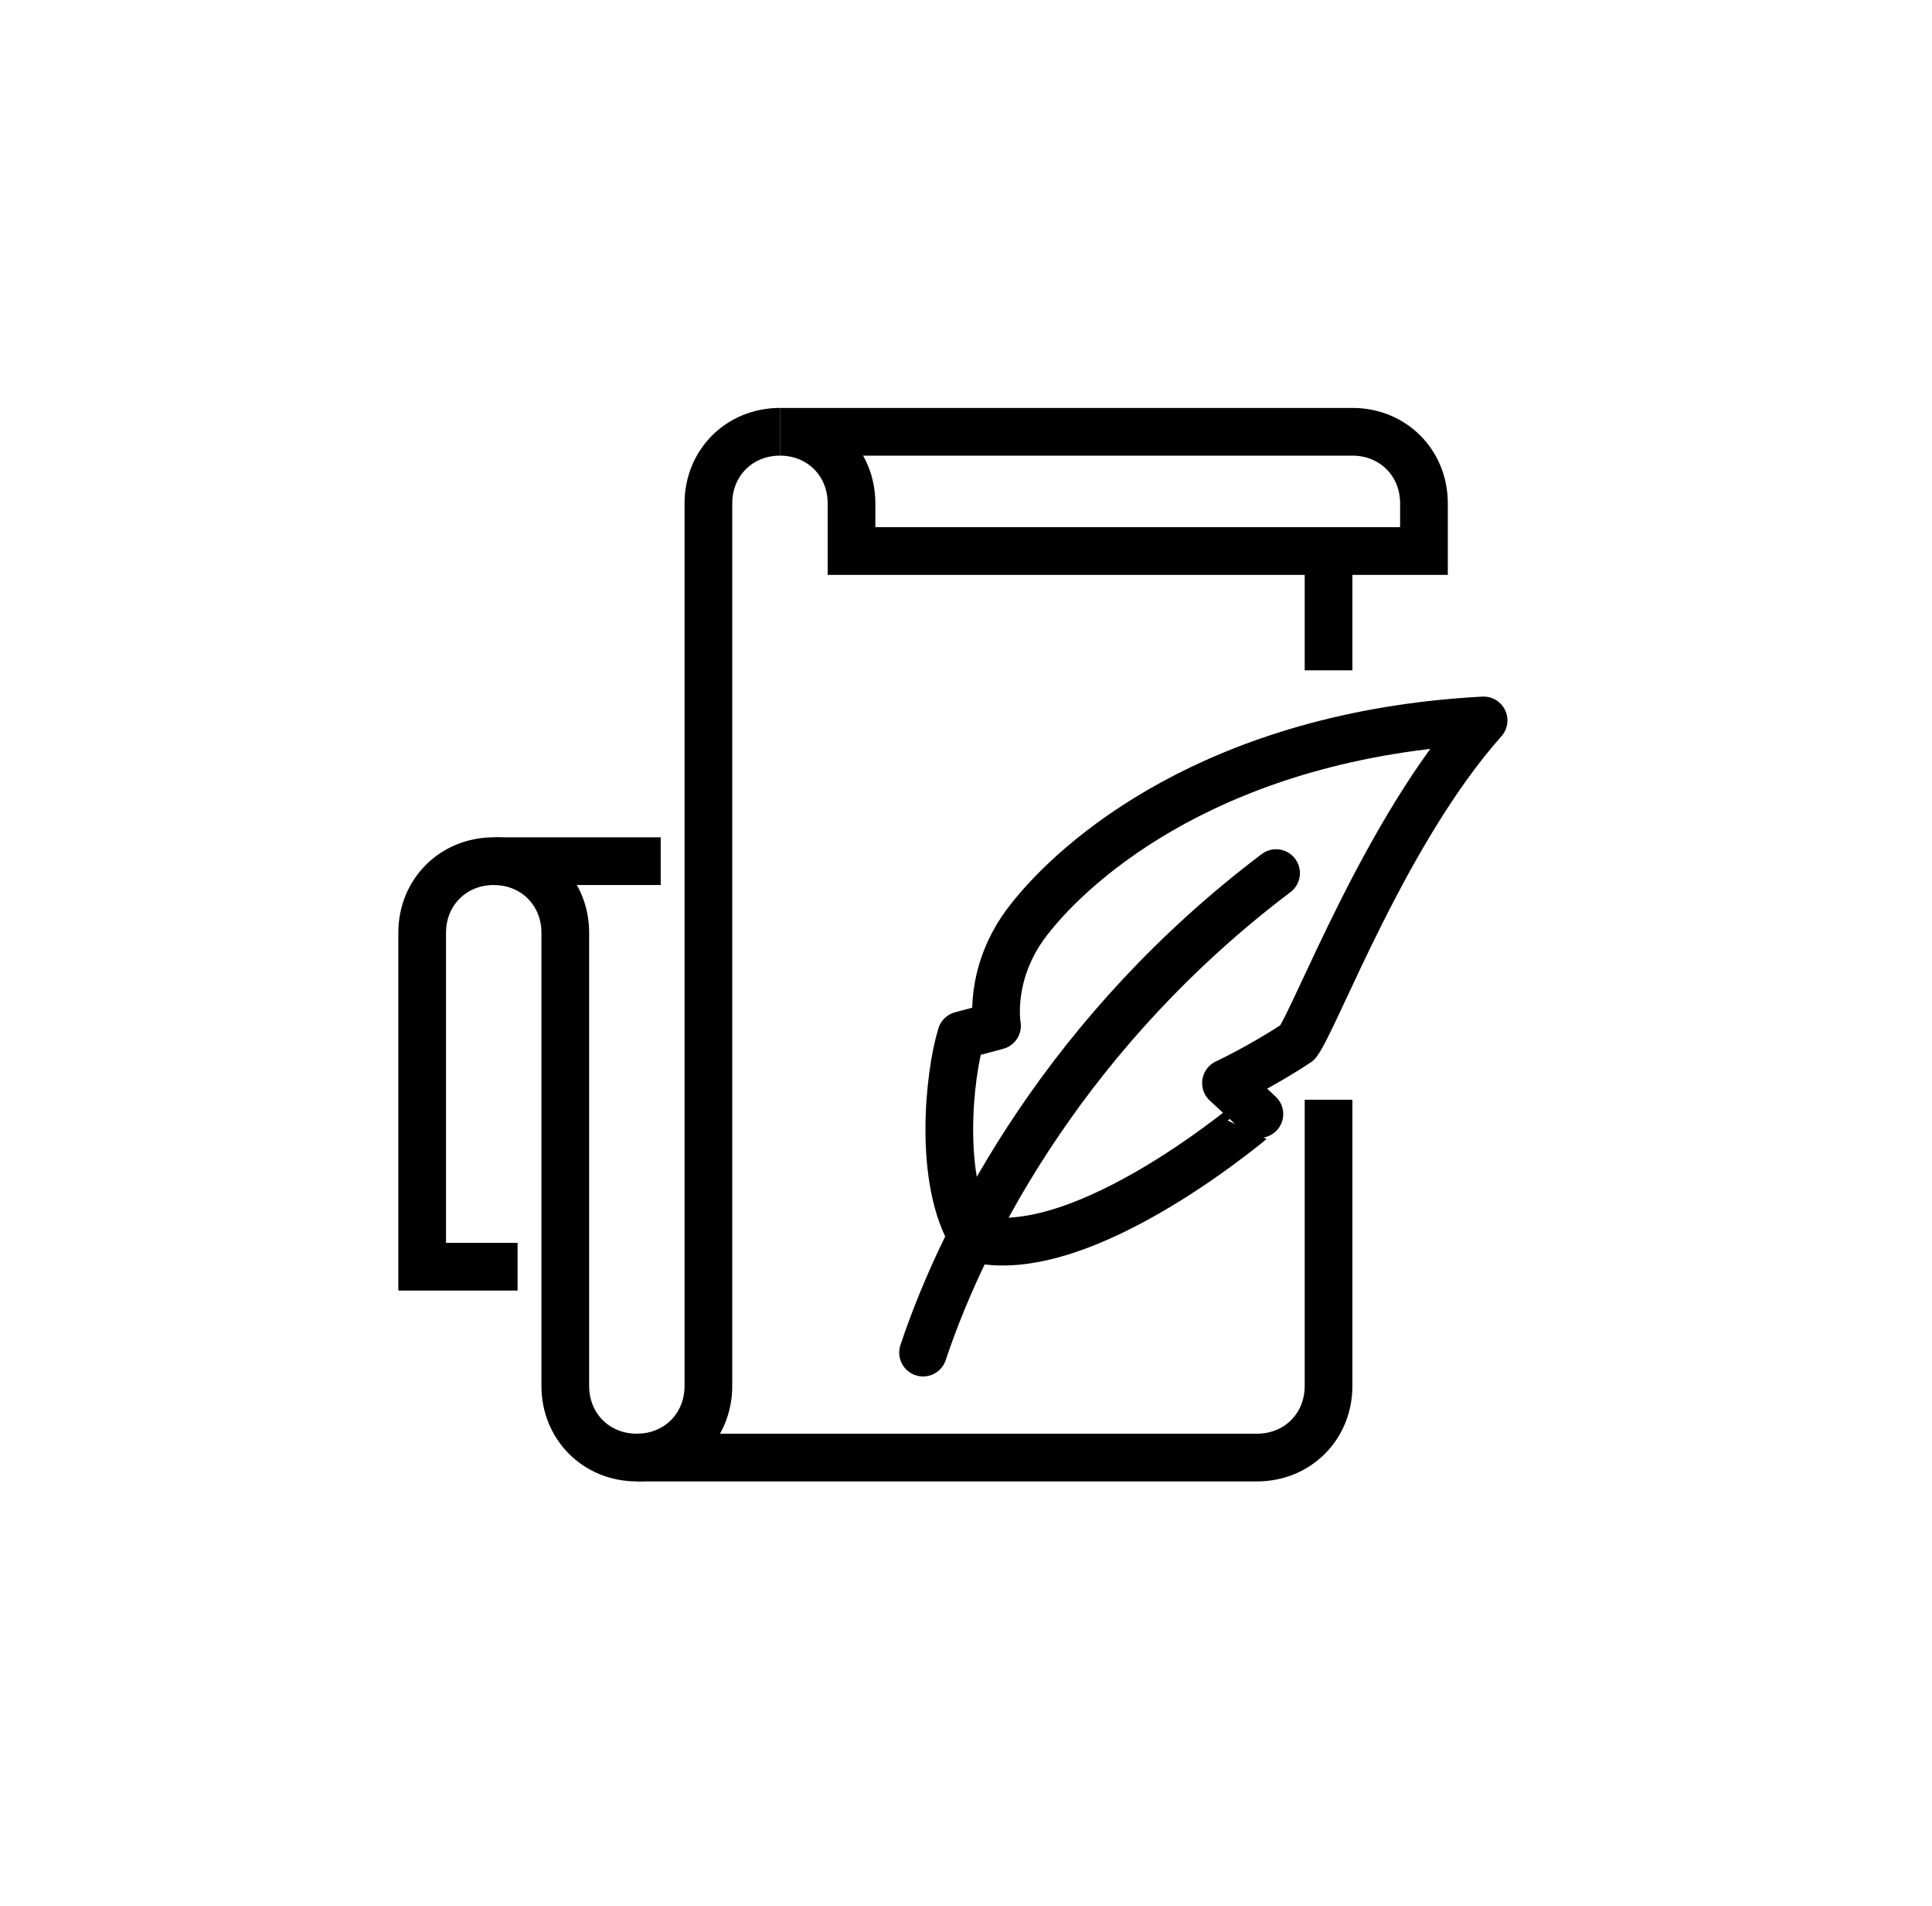
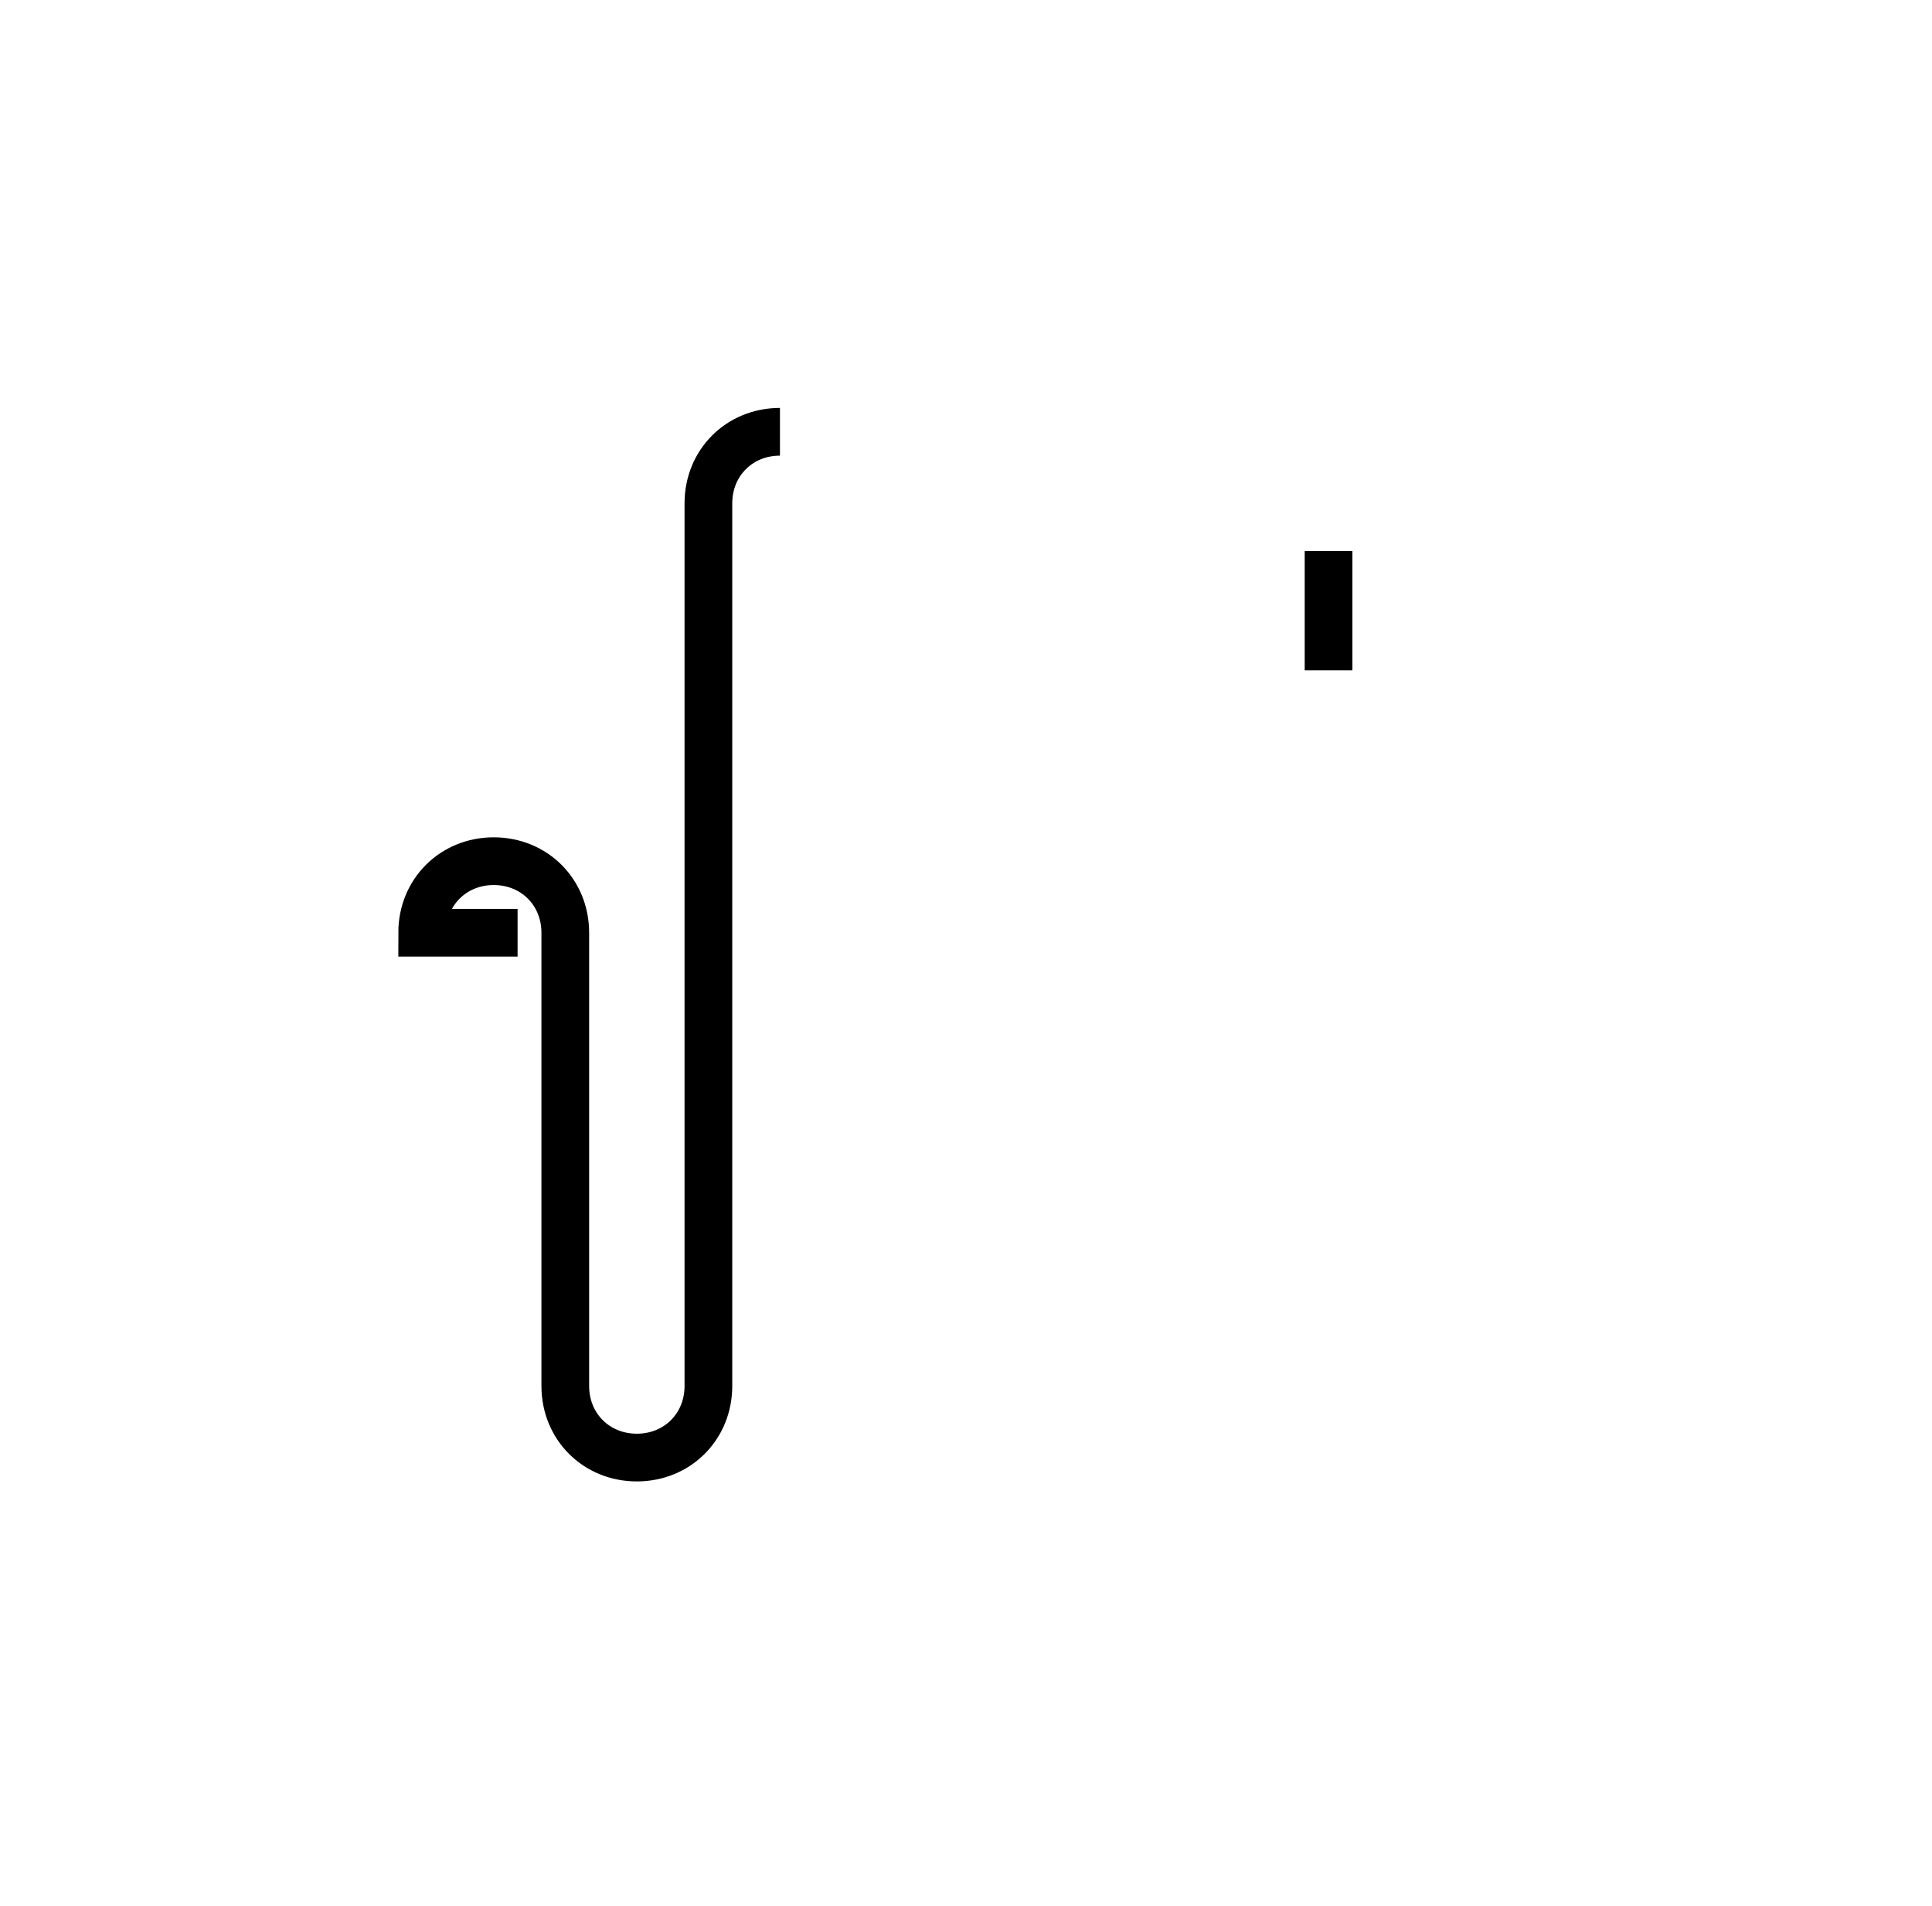
<svg xmlns="http://www.w3.org/2000/svg" version="1.1" x="0px" y="0px" viewBox="0 0 81 79.9" style="enable-background:new 0 0 81 79.9;" xml:space="preserve">
  <style type="text/css">
	.st0{fill:none;stroke:#000000;stroke-width:2;stroke-miterlimit:10;}
	.st1{fill:none;stroke:#000000;stroke-width:2;stroke-linejoin:round;stroke-miterlimit:10;}
	.st2{fill:none;stroke:#000000;stroke-width:2;stroke-linecap:round;stroke-miterlimit:10;}
</style>
  <g id="Calque_1">
</g>
  <g id="icons">
    <g>
-       <path class="st0" d="M32.7,18.1c-1.7,0-3,1.3-3,3v37c0,1.7-1.3,3-3,3c-1.7,0-3-1.3-3-3v-19c0-1.7-1.3-3-3-3c-1.7,0-3,1.3-3,3v14h4    " />
-       <path class="st0" d="M32.7,18.1c1.7,0,3,1.3,3,3v2h24v-2c0-1.7-1.3-3-3-3H32.7" />
-       <line class="st0" x1="20.7" y1="36.1" x2="27.7" y2="36.1" />
-       <path class="st0" d="M26.7,61.1h26c1.7,0,3-1.3,3-3v-12" />
-       <path class="st1" d="M40.8,51.9c-1.5-2.4-1-6.9-0.5-8.5l1.5-0.4c0,0-0.4-2.2,1.3-4.4c2-2.6,7.9-7.8,19.1-8.4    c-4.1,4.6-7,12.4-7.8,13.5c-1.5,1-3,1.7-3,1.7l1.4,1.3C52.8,46.7,45.4,53.1,40.8,51.9z" />
-       <path class="st2" d="M53.5,36.6c-8.6,6.5-13,14.7-14.8,20.1" />
+       <path class="st0" d="M32.7,18.1c-1.7,0-3,1.3-3,3v37c0,1.7-1.3,3-3,3c-1.7,0-3-1.3-3-3v-19c0-1.7-1.3-3-3-3c-1.7,0-3,1.3-3,3h4    " />
      <line class="st0" x1="55.7" y1="28.1" x2="55.7" y2="23.1" />
    </g>
  </g>
</svg>